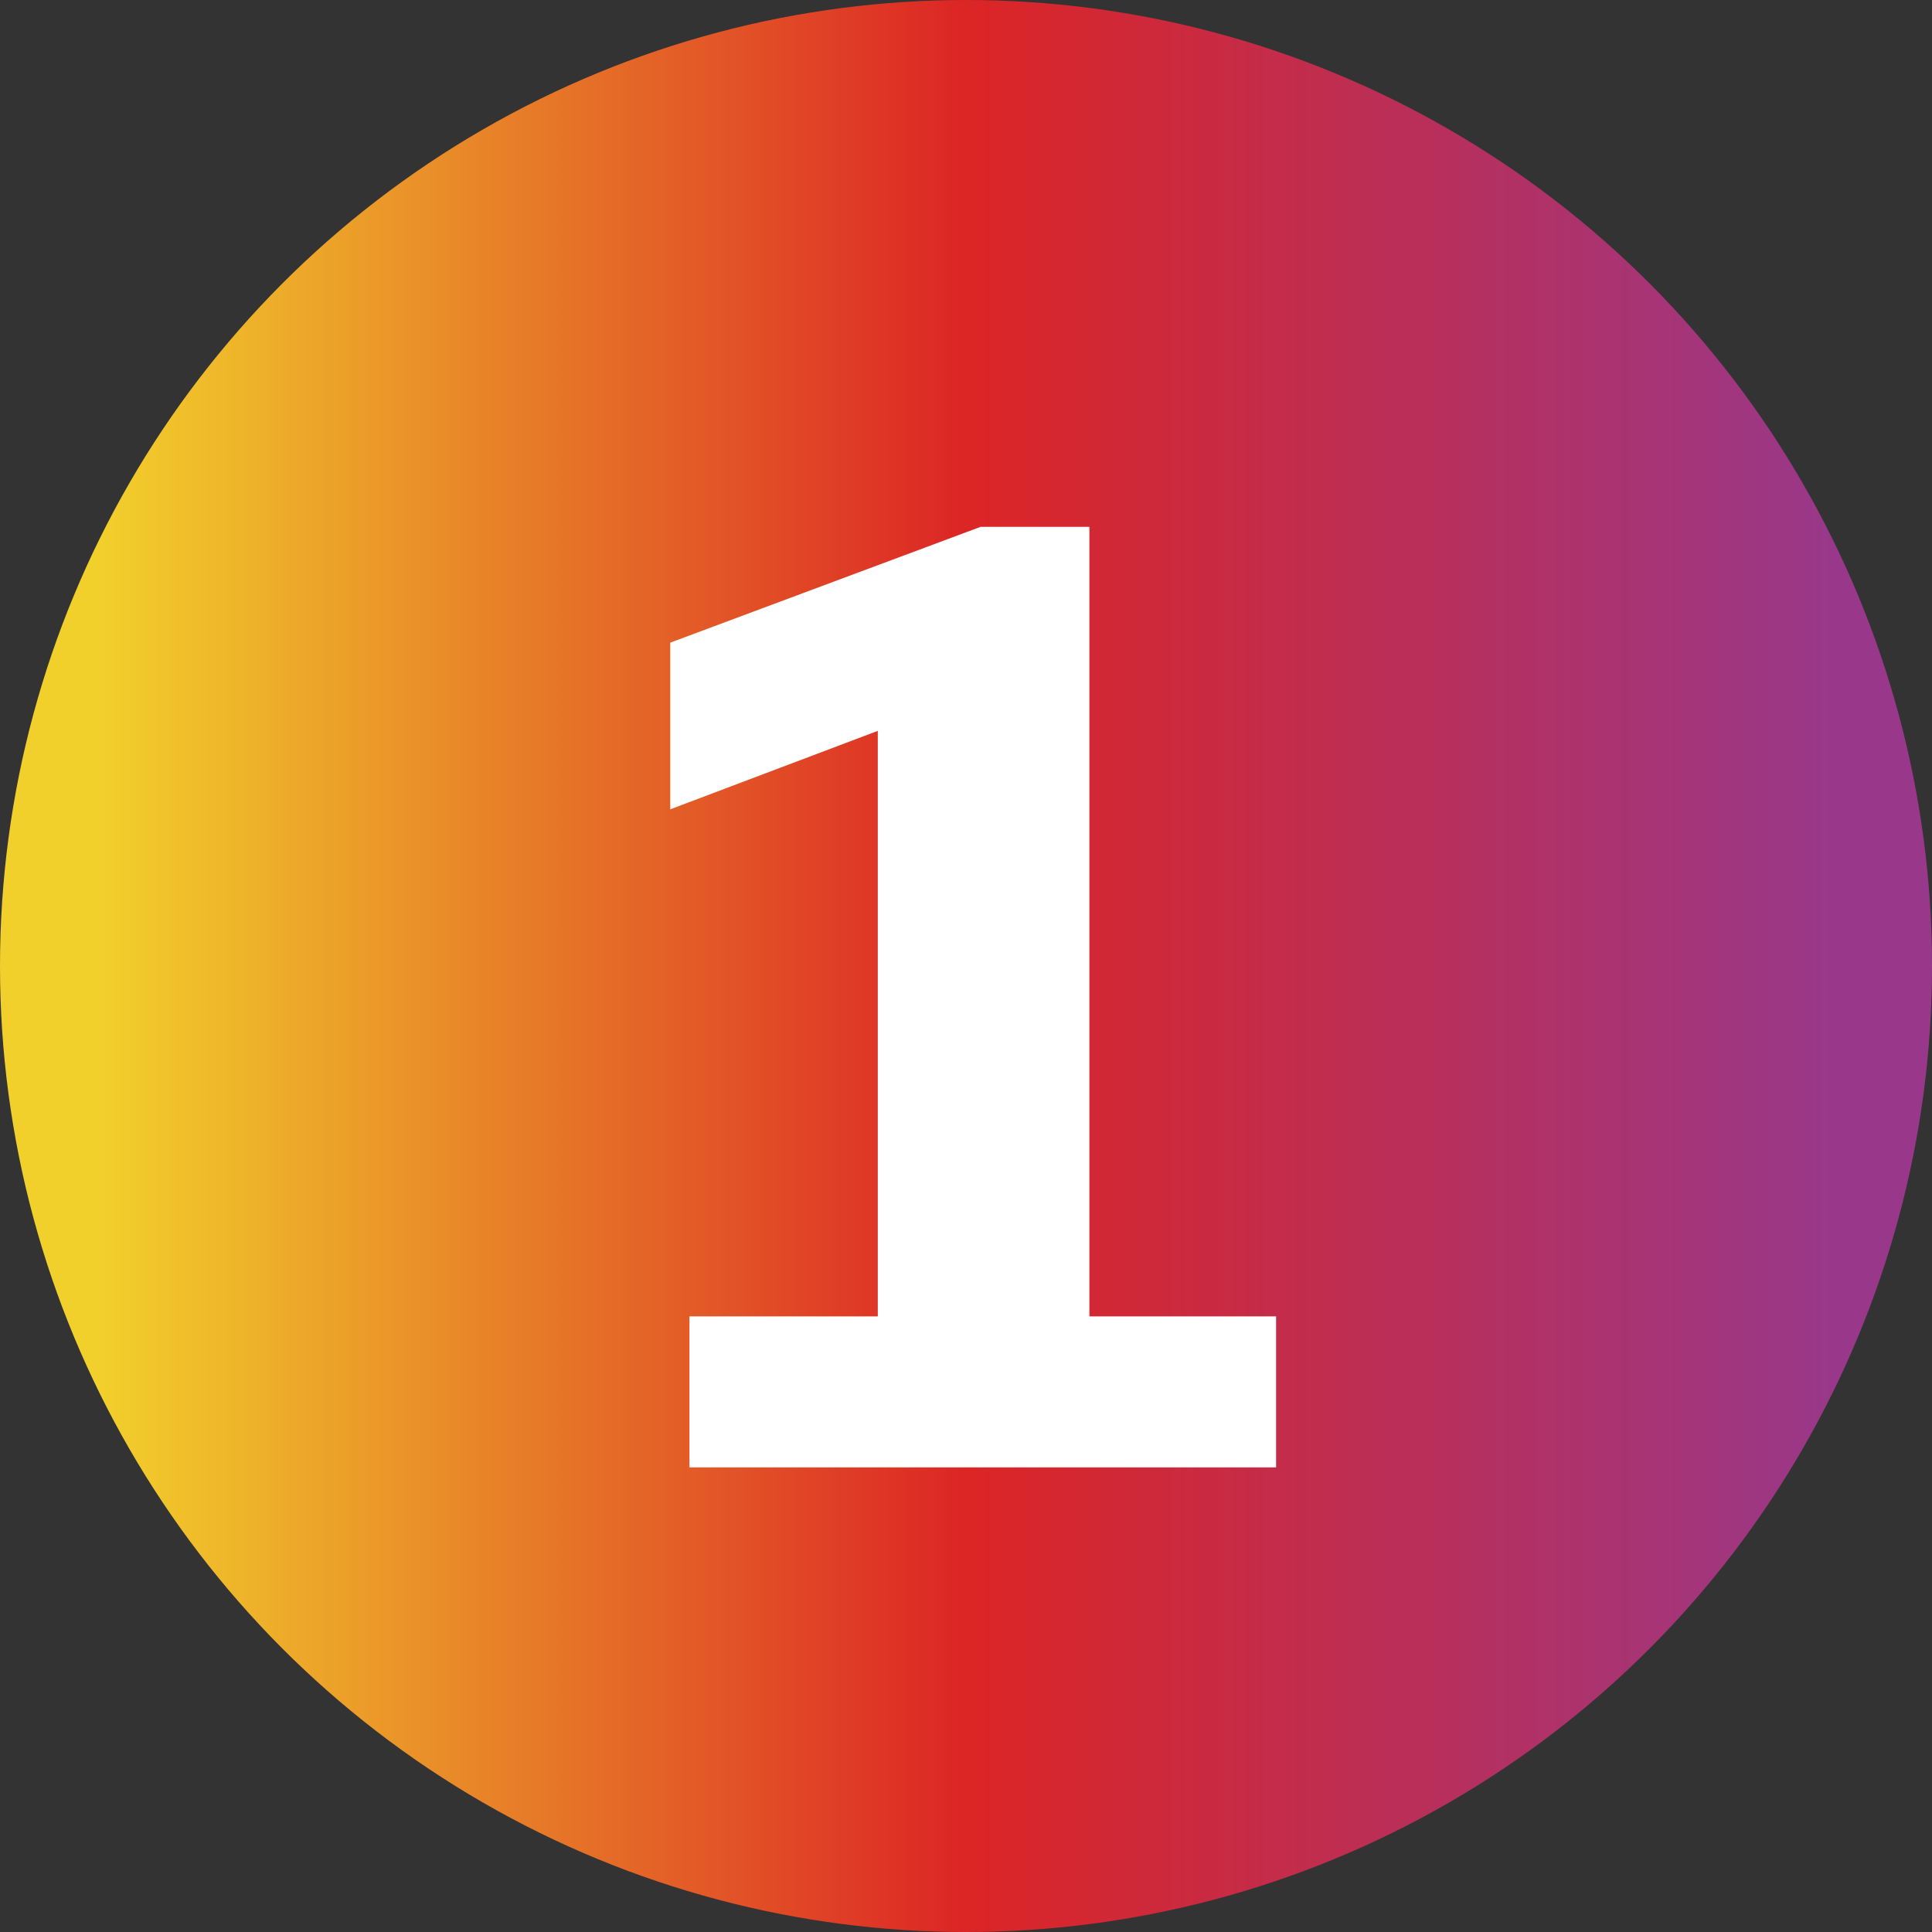
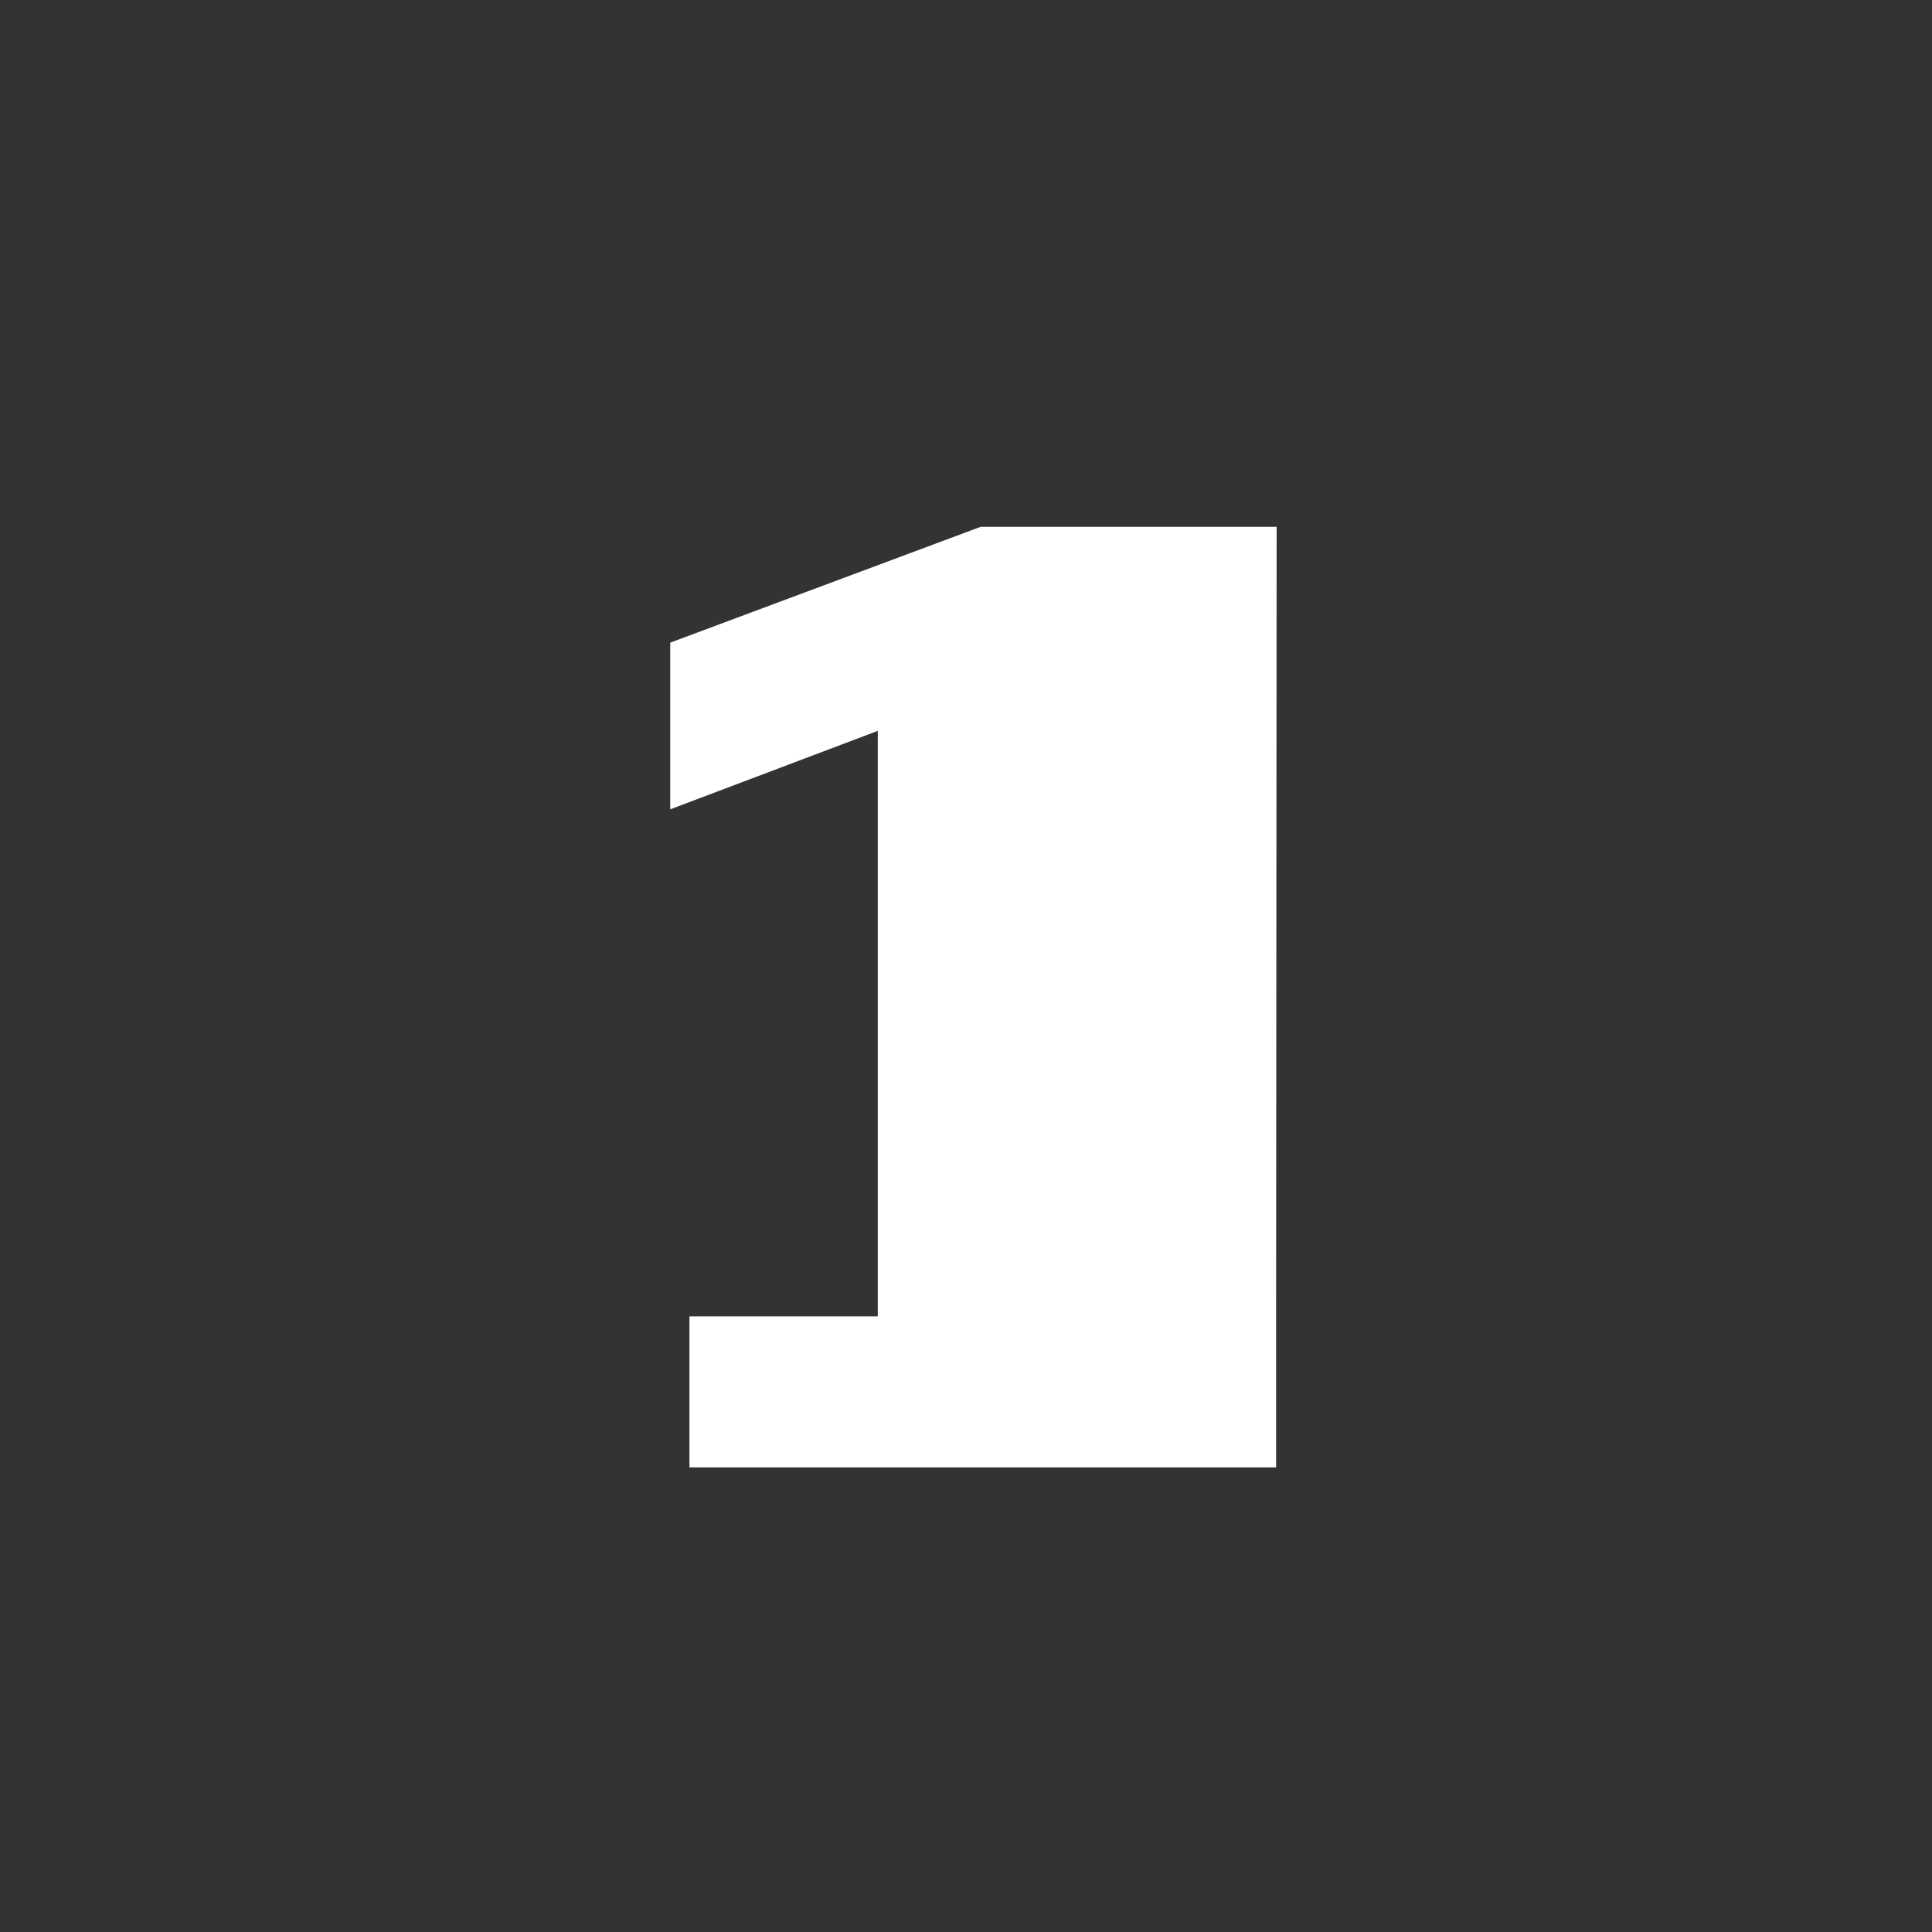
<svg xmlns="http://www.w3.org/2000/svg" id="b" width="71.4" height="71.4" viewBox="0 0 71.4 71.4">
  <rect x="0" y="0" width="71.4" height="71.4" fill="#333333" stroke="none" />
  <defs>
    <style>.e{fill:url(#d);}.f{fill:#fff;}</style>
    <linearGradient id="d" x1="0" y1="35.7" x2="71.4" y2="35.7" gradientUnits="userSpaceOnUse">
      <stop offset="0" stop-color="#f2d02b" />
      <stop offset=".05" stop-color="#f2d02b" />
      <stop offset=".5" stop-color="#dc2525" />
      <stop offset=".95" stop-color="#99388a" />
      <stop offset="1" stop-color="#99388a" />
    </linearGradient>
  </defs>
  <g id="c">
-     <circle class="e" cx="35.7" cy="35.7" r="35.7" />
-     <path class="f" d="M47.16,48.65v5.58H25.48v-5.58h6.96V27.01l-7.67,2.9v-6.16l11.47-4.28h4.02v29.18h6.92Z" />
+     <path class="f" d="M47.16,48.65v5.58H25.48v-5.58h6.96V27.01l-7.67,2.9v-6.16l11.47-4.28h4.02h6.92Z" />
  </g>
</svg>